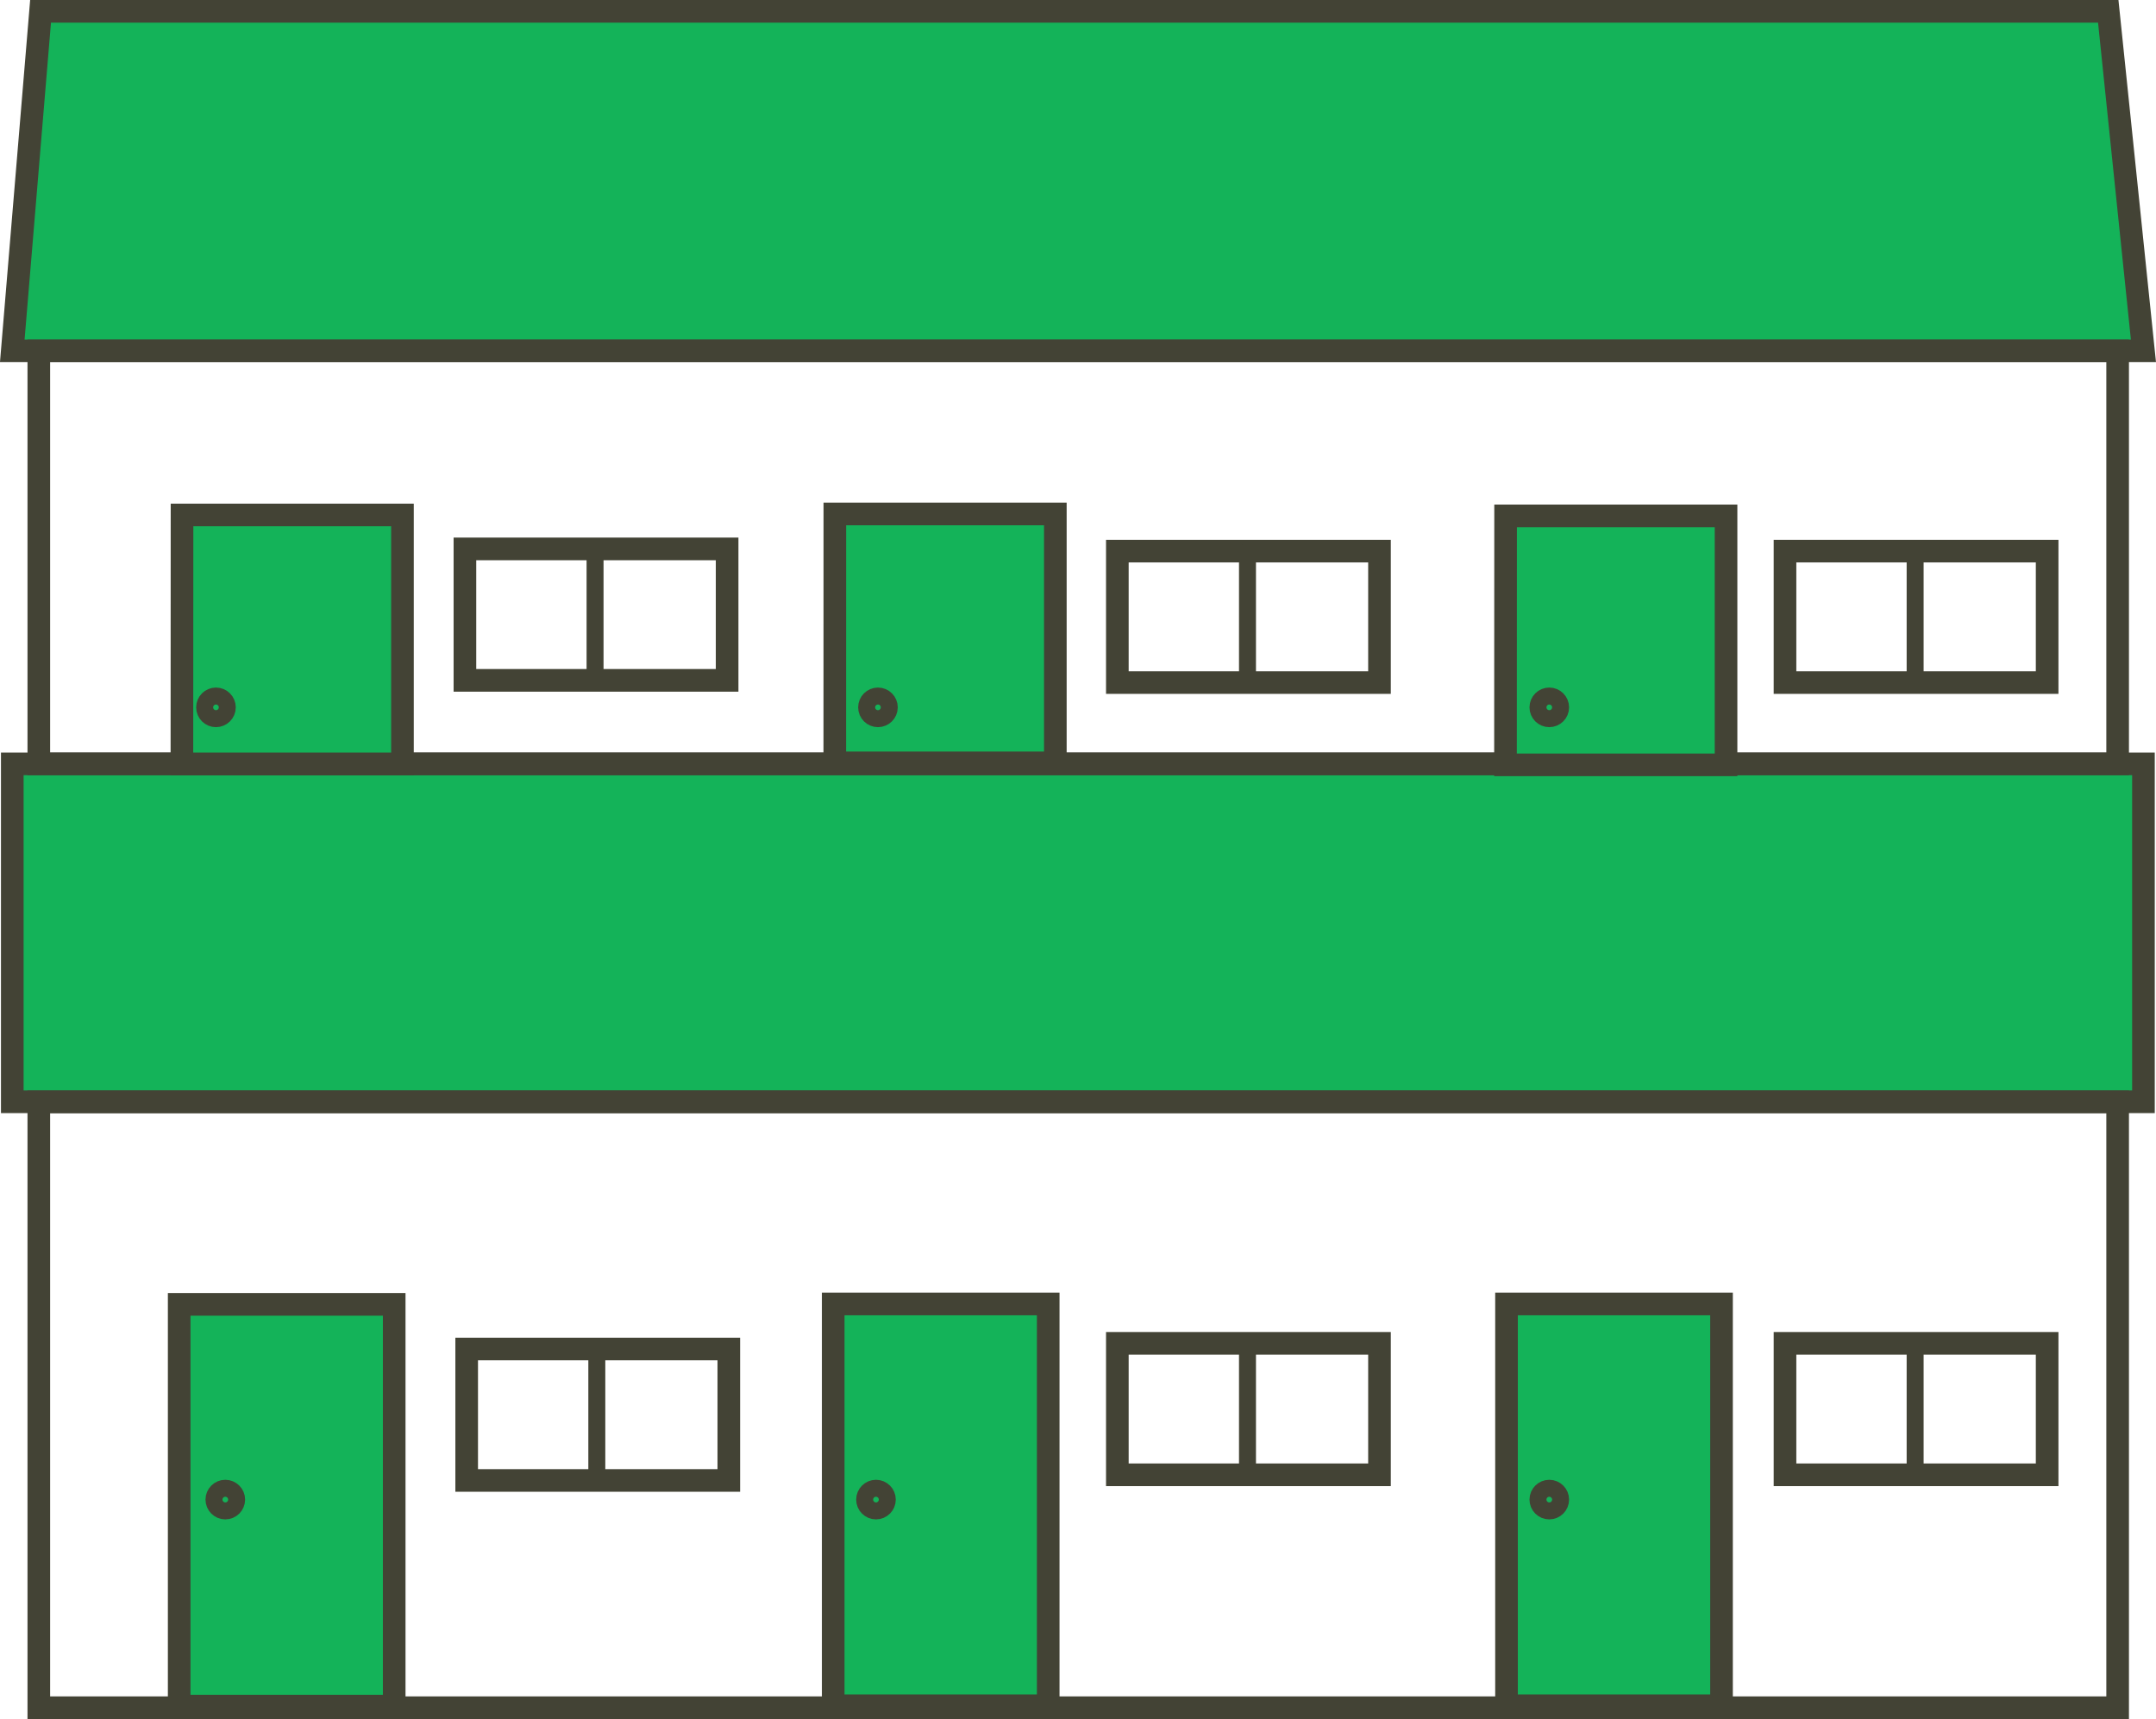
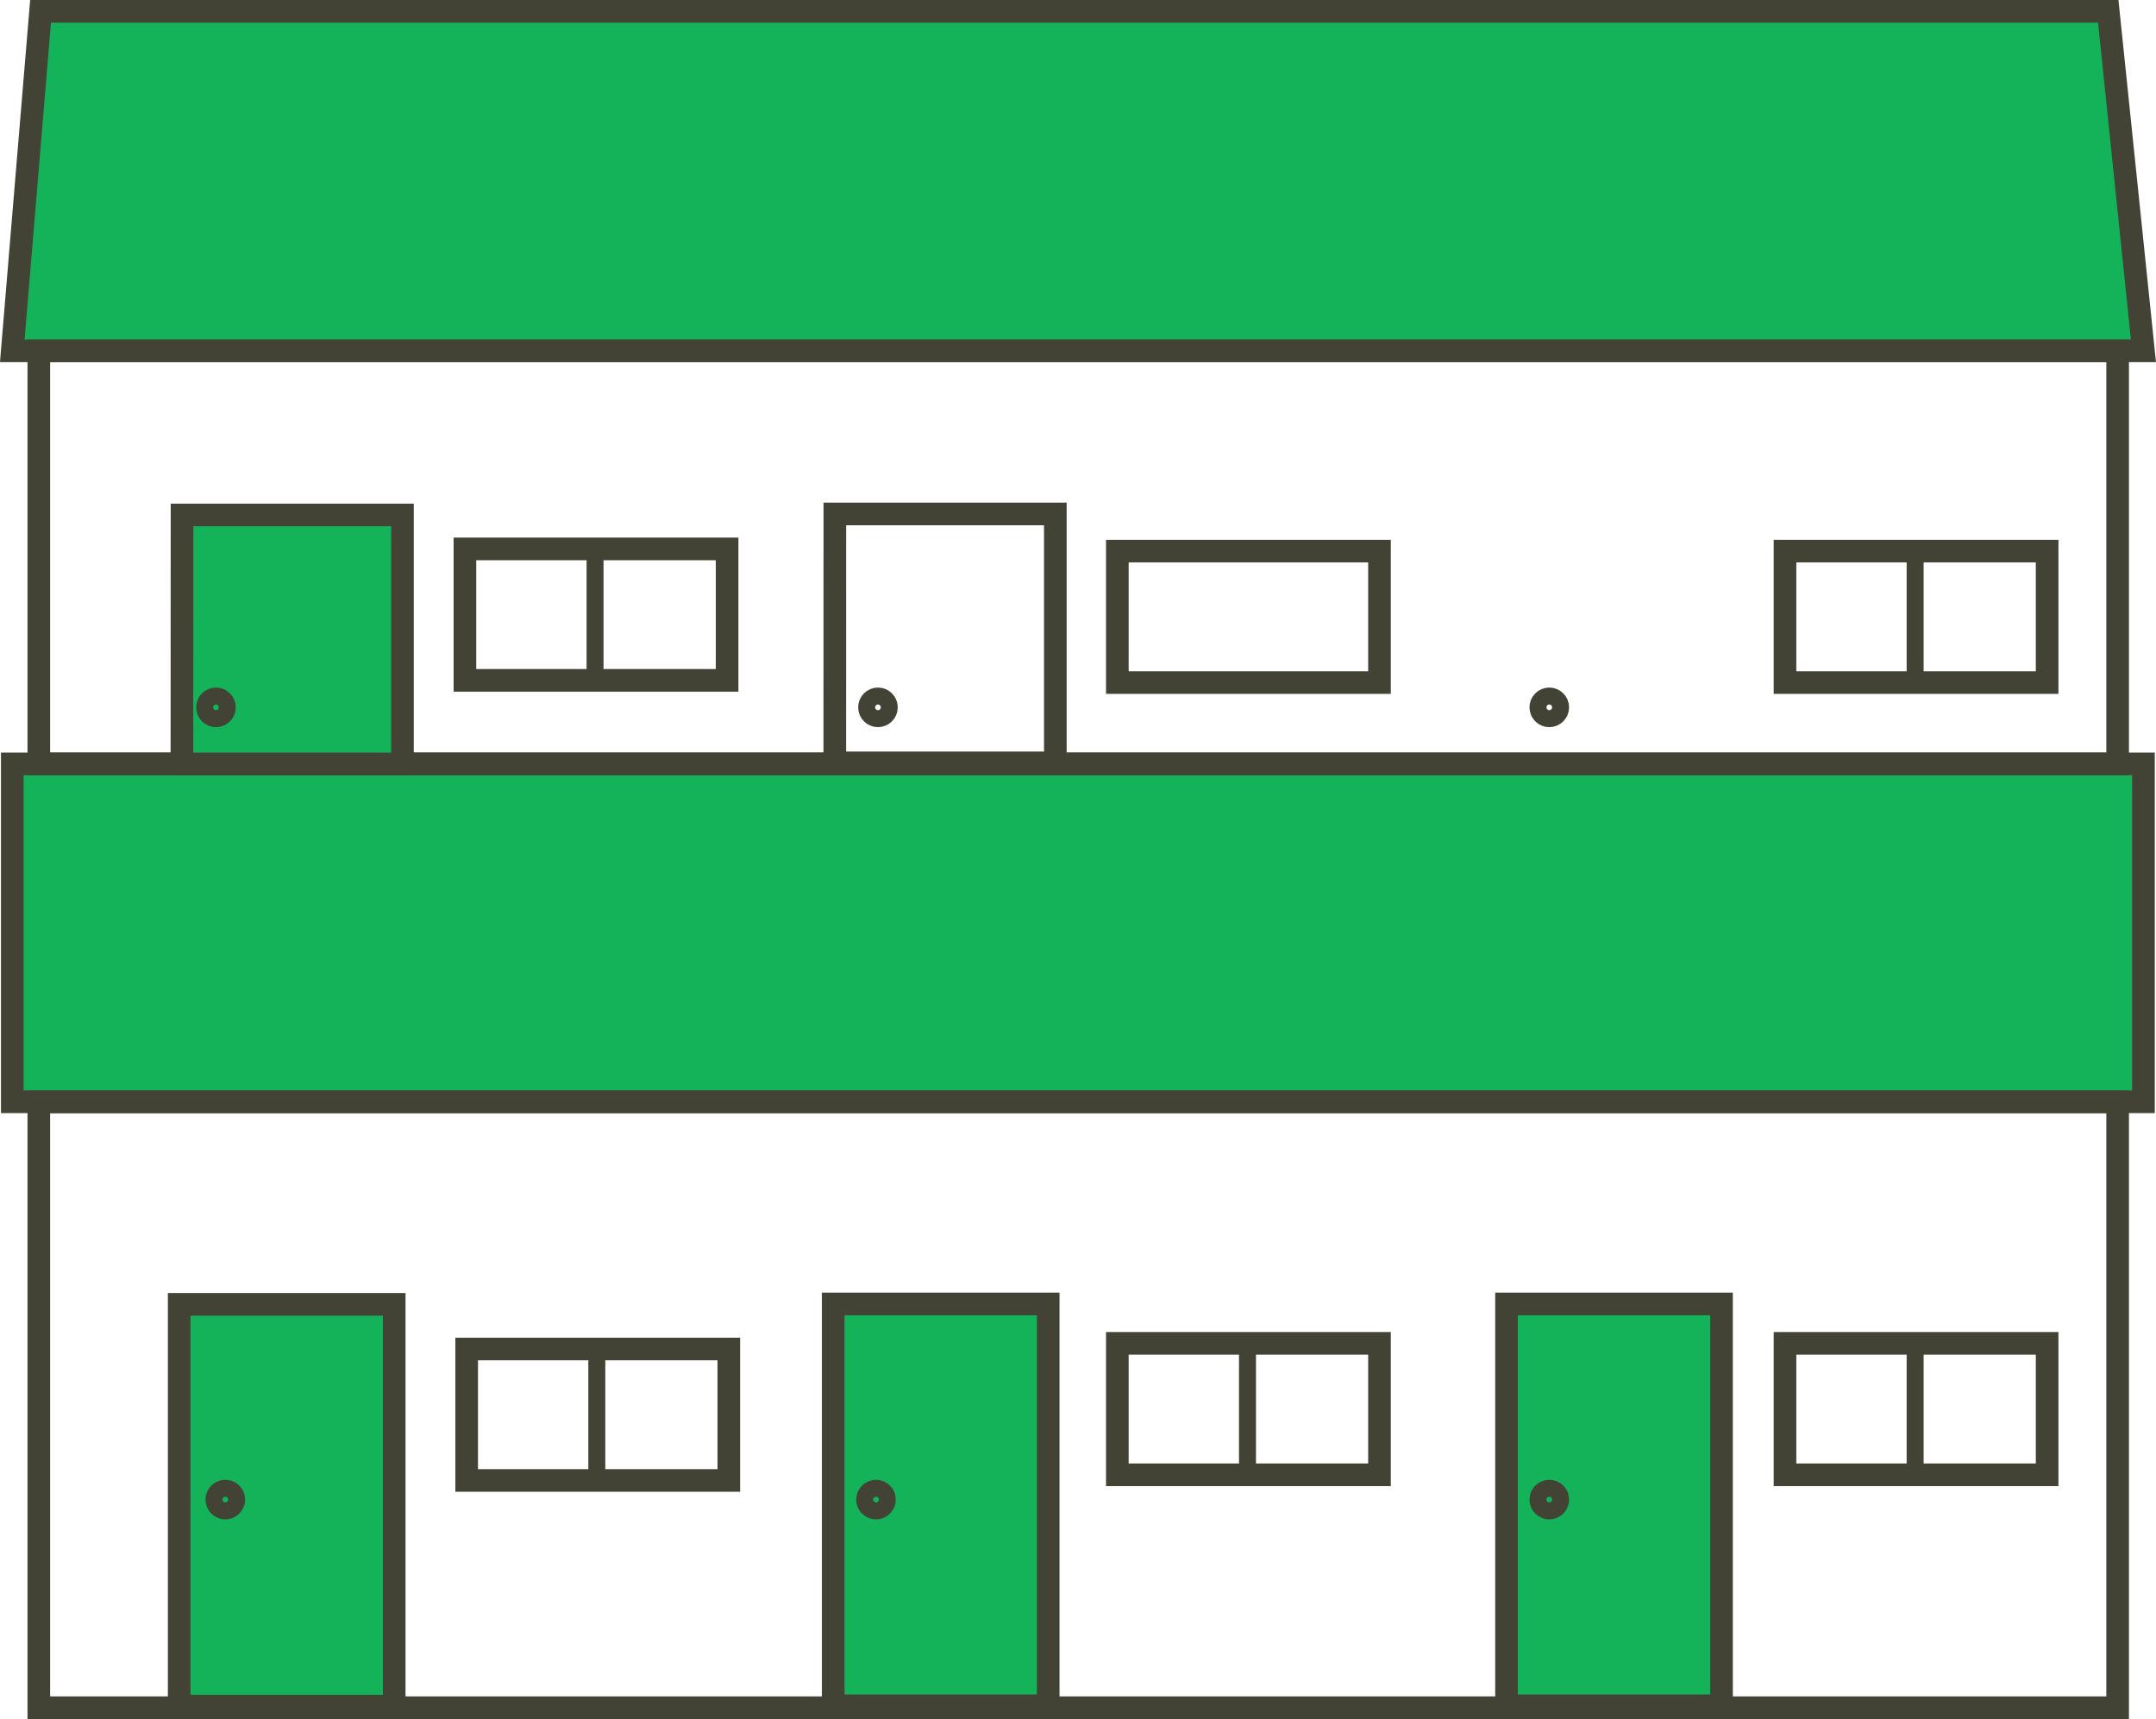
<svg xmlns="http://www.w3.org/2000/svg" id="_レイヤー_1" data-name="レイヤー 1" viewBox="0 0 381.05 303.78">
  <defs>
    <style>      .cls-1 {        stroke-width: 3px;      }      .cls-1, .cls-2, .cls-3 {        stroke: #434335;        stroke-linecap: round;        stroke-miterlimit: 10;      }      .cls-1, .cls-3 {        fill: none;      }      .cls-4, .cls-2 {        fill: #14b359;      }      .cls-2, .cls-3 {        stroke-width: 4px;      }    </style>
  </defs>
  <polygon class="cls-2" points="7.17 2 2.17 62 378.83 62 372.61 2 7.17 2" />
  <rect class="cls-2" x="2.17" y="134.99" width="376.66" height="59.71" />
  <polygon class="cls-3" points="6.86 62 6.86 134.99 32.16 134.99 374.27 134.99 374.27 62 6.86 62" />
  <g>
    <polygon class="cls-4" points="71.13 91 71.13 134.99 32.15 134.99 32.17 91 71.13 91" />
    <polygon class="cls-3" points="32.17 91 32.15 134.99 71.13 134.99 71.13 91 32.17 91" />
  </g>
  <g>
-     <polygon class="cls-4" points="186.52 90.82 186.52 134.81 147.54 134.81 147.55 90.82 186.52 90.82" />
    <polygon class="cls-3" points="147.55 90.82 147.54 134.81 186.52 134.81 186.52 90.82 147.55 90.82" />
  </g>
-   <polygon class="cls-2" points="266.1 91.17 266.08 135.16 305.06 135.16 305.06 91.17 266.1 91.17" />
  <rect class="cls-3" x="6.86" y="194.71" width="367.41" height="107.07" />
  <g>
    <polygon class="cls-3" points="82.17 97 82.17 120.23 128.51 120.23 128.51 97 105.34 97 82.17 97" />
    <line class="cls-1" x1="105.17" y1="97" x2="105.17" y2="119" />
  </g>
  <g>
    <polygon class="cls-3" points="315.48 237.39 315.48 260.62 361.81 260.62 361.81 237.39 338.65 237.39 315.48 237.39" />
    <line class="cls-1" x1="338.48" y1="237.39" x2="338.48" y2="259.39" />
  </g>
  <g>
    <polygon class="cls-3" points="197.48 237.39 197.48 260.62 243.81 260.62 243.81 237.39 220.65 237.39 197.48 237.39" />
    <line class="cls-1" x1="220.48" y1="237.39" x2="220.48" y2="259.39" />
  </g>
  <g>
    <polygon class="cls-3" points="82.48 238.39 82.48 261.62 128.81 261.62 128.81 238.39 105.65 238.39 82.48 238.39" />
    <line class="cls-1" x1="105.48" y1="238.39" x2="105.48" y2="260.39" />
  </g>
  <g>
    <polygon class="cls-3" points="315.48 97.39 315.48 120.62 361.81 120.62 361.81 97.39 338.65 97.39 315.48 97.39" />
    <line class="cls-1" x1="338.48" y1="97.39" x2="338.48" y2="119.39" />
  </g>
  <g>
    <polygon class="cls-3" points="197.48 97.39 197.48 120.62 243.81 120.62 243.81 97.39 220.65 97.39 197.48 97.39" />
-     <line class="cls-1" x1="220.48" y1="97.39" x2="220.48" y2="119.39" />
  </g>
  <rect class="cls-2" x="31.67" y="230.5" width="38" height="71" />
  <rect class="cls-2" x="266.26" y="230.43" width="38" height="71" />
  <rect class="cls-2" x="147.26" y="230.43" width="38" height="71" />
  <circle class="cls-3" cx="38.17" cy="125" r="1.5" />
  <circle class="cls-3" cx="273.82" cy="265" r="1.5" />
  <circle class="cls-3" cx="154.82" cy="265" r="1.5" />
  <circle class="cls-3" cx="39.82" cy="265" r="1.5" />
  <circle class="cls-3" cx="273.82" cy="125" r="1.5" />
  <circle class="cls-3" cx="155.17" cy="125" r="1.5" />
</svg>